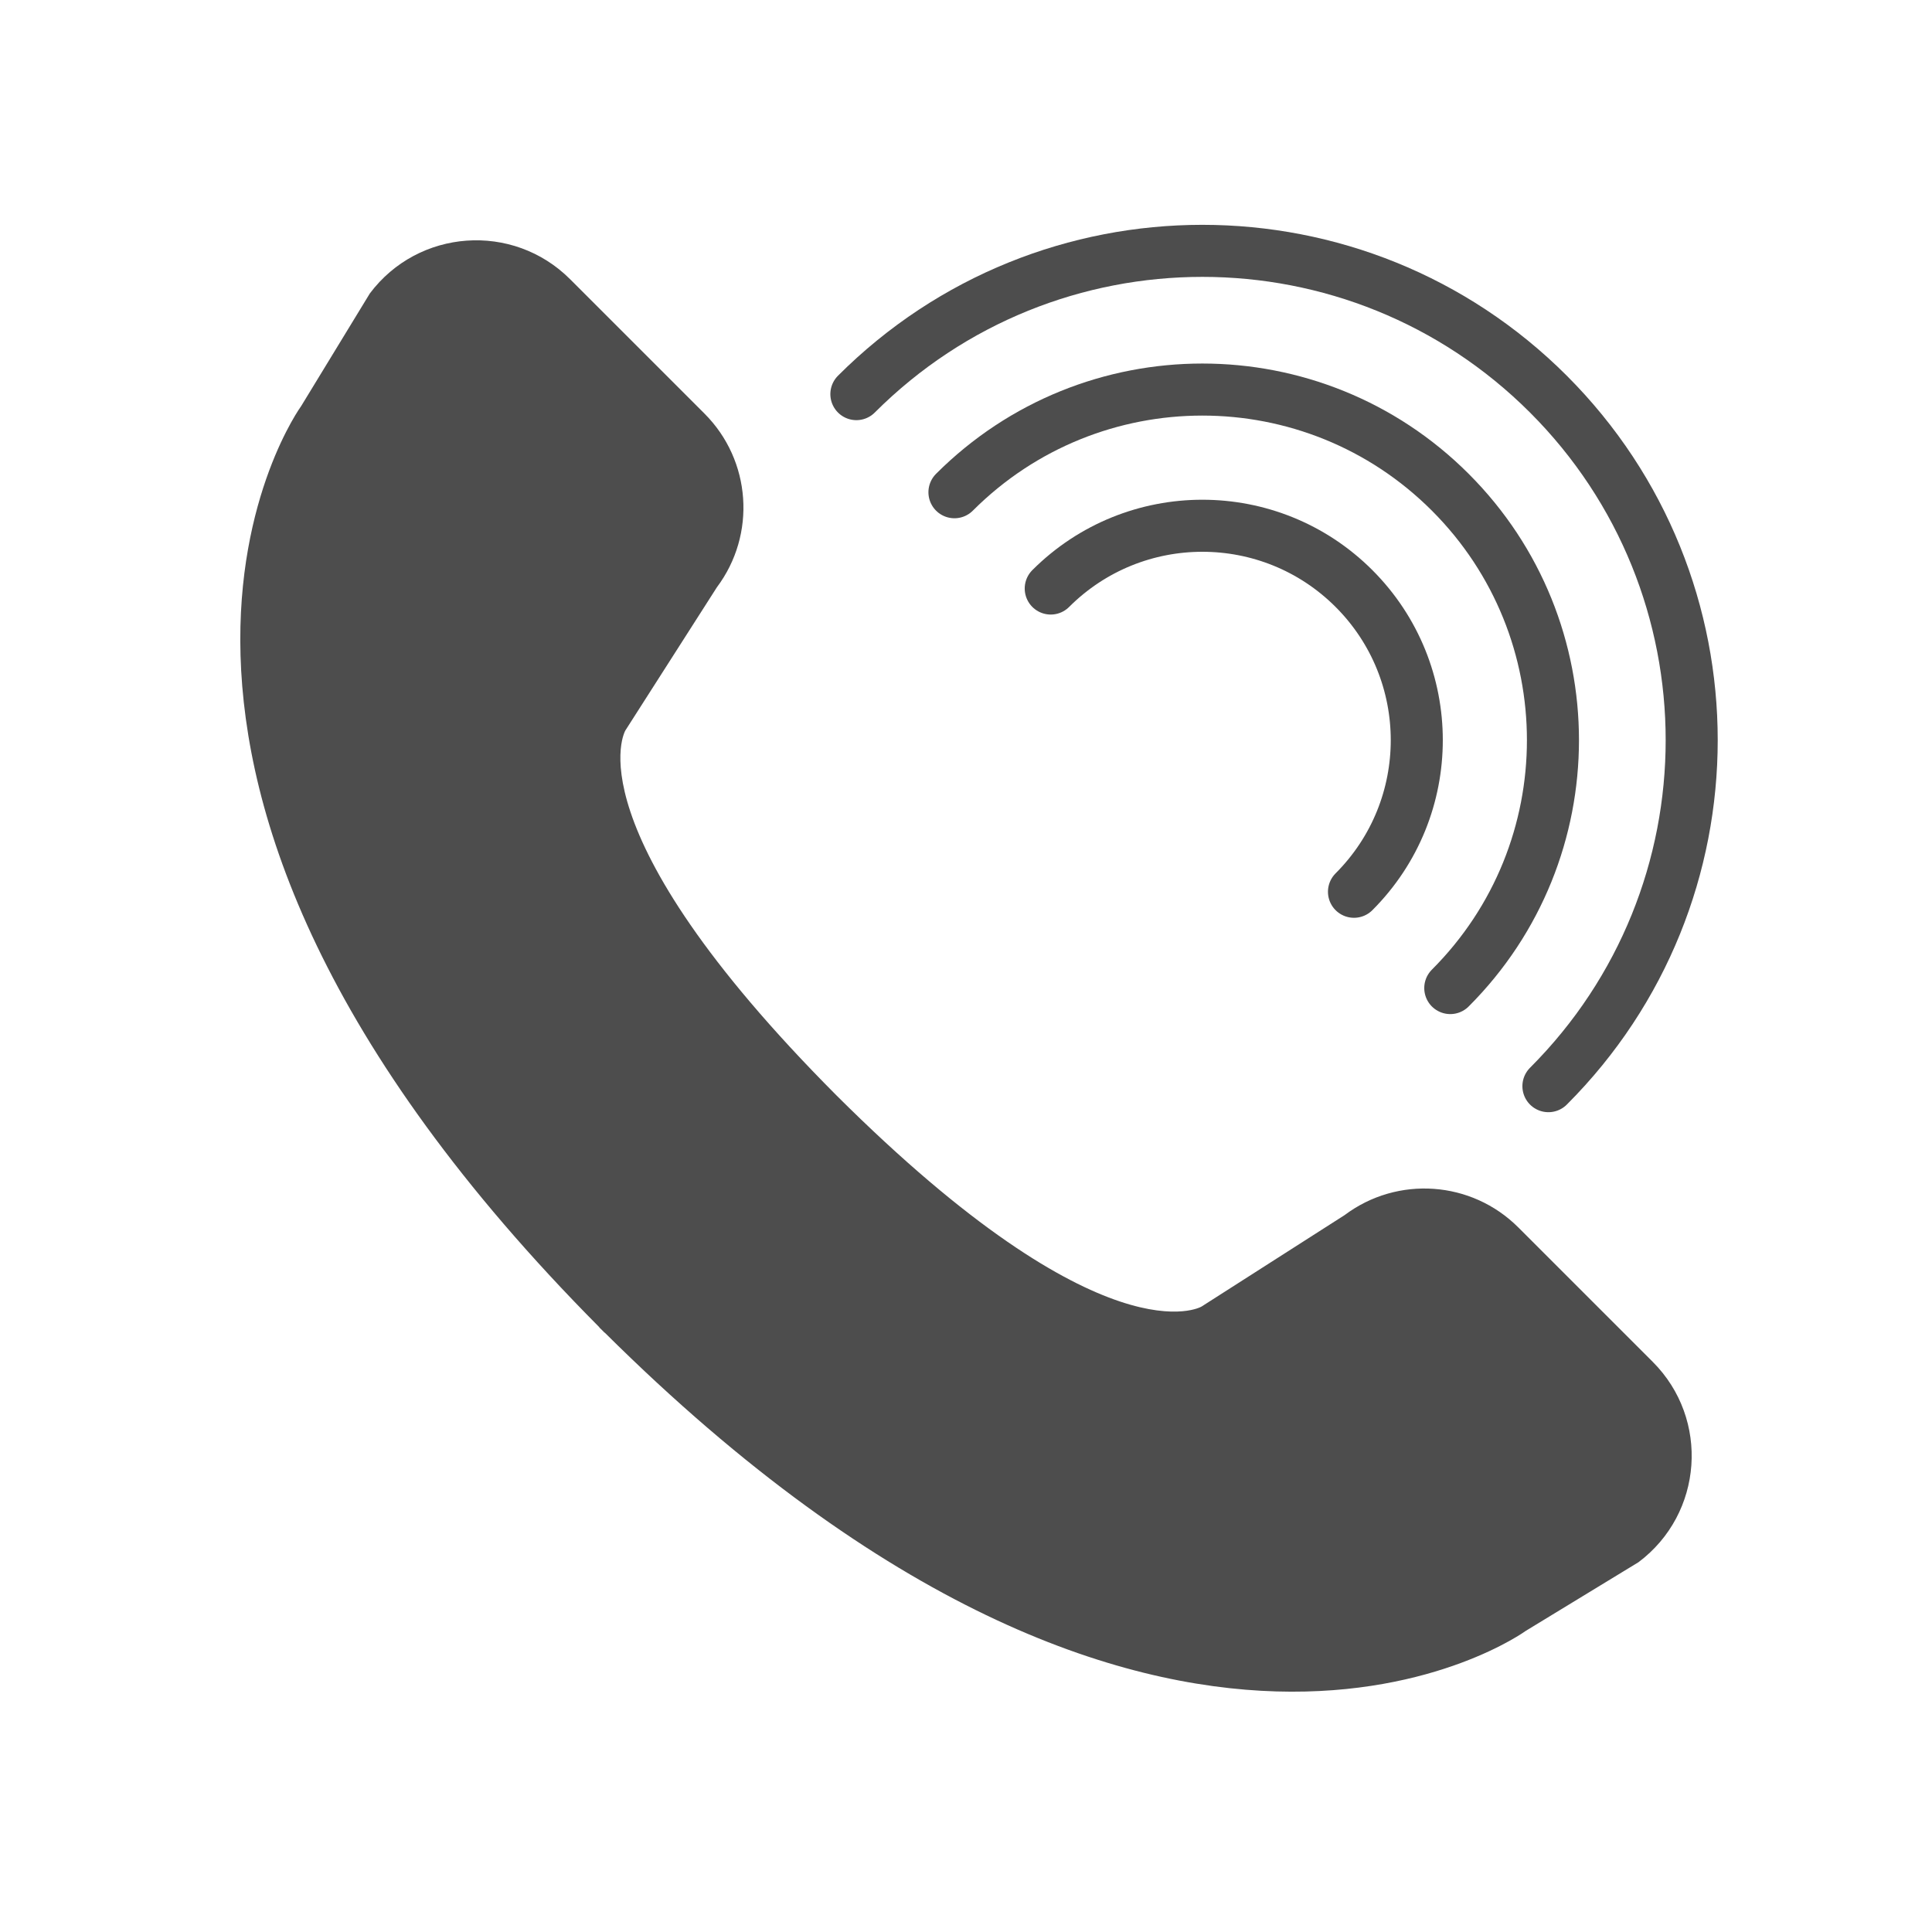
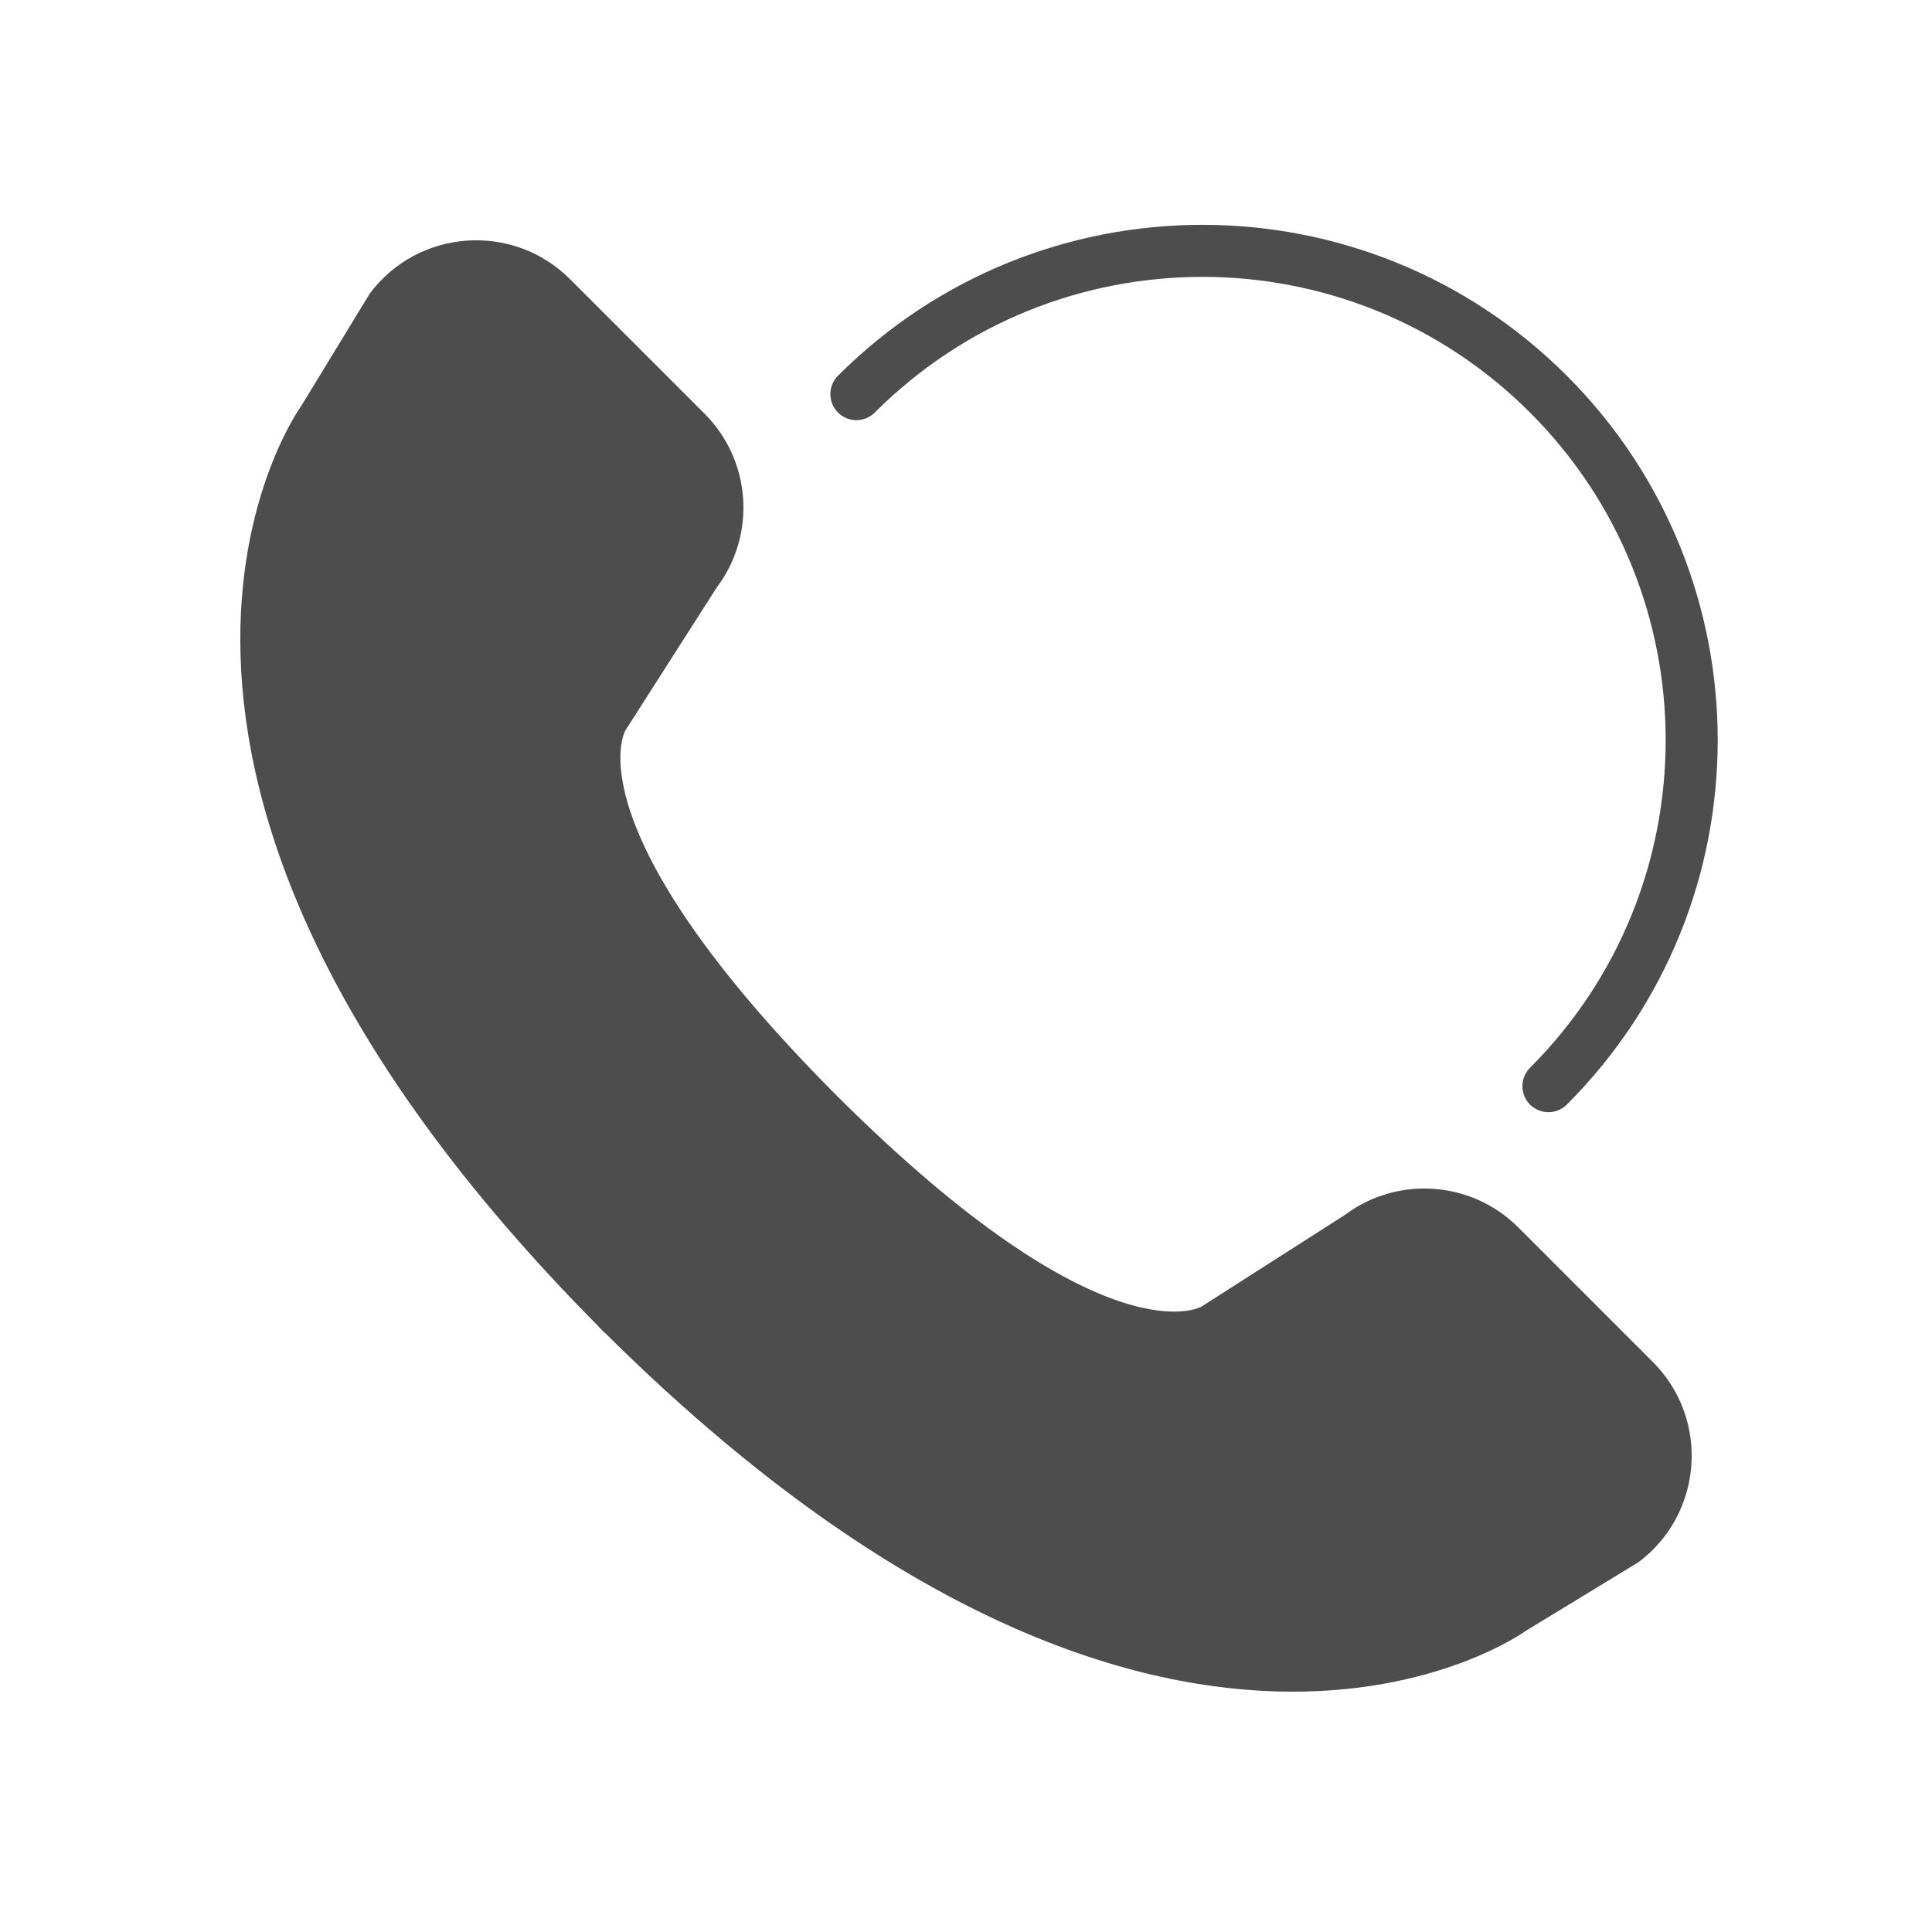
<svg xmlns="http://www.w3.org/2000/svg" version="1.1" id="Layer_1" x="0px" y="0px" width="50px" height="50px" viewBox="0 0 50 50" enable-background="new 0 0 50 50" xml:space="preserve">
  <g>
    <path fill="#4D4D4D" d="M9.571,7.595l-1.778,2.916c0,0-6.755,9.265,7.72,23.84l-0.003,0.004c0.023,0.023,0.046,0.043,0.069,0.066   c0.023,0.022,0.043,0.045,0.066,0.068l0.003-0.003c14.576,14.476,23.84,7.72,23.84,7.72l2.917-1.777   c1.674-1.256,1.849-3.703,0.368-5.184l-3.479-3.479c-1.211-1.211-3.127-1.346-4.496-0.319l-3.703,2.367   c0,0-2.487,1.469-9.446-5.464c-6.932-6.959-5.464-9.447-5.464-9.447l2.367-3.703c1.027-1.369,0.891-3.285-0.319-4.495l-3.479-3.479   C13.274,5.746,10.826,5.921,9.571,7.595" />
-     <path fill="none" stroke="#4D4D4D" stroke-width="1.347" stroke-linecap="round" stroke-linejoin="round" stroke-miterlimit="10" d="   M27.193,15.231c2.168-2.166,5.681-2.166,7.848,0c2.167,2.168,2.167,5.681,0,7.848" />
-     <path fill="none" stroke="#4D4D4D" stroke-width="1.347" stroke-linecap="round" stroke-linejoin="round" stroke-miterlimit="10" d="   M24.701,12.739c3.543-3.543,9.289-3.543,12.832,0s3.543,9.289,0,12.832" />
    <path fill="none" stroke="#4D4D4D" stroke-width="1.347" stroke-linecap="round" stroke-linejoin="round" stroke-miterlimit="10" d="   M22.163,10.2c4.945-4.944,12.964-4.944,17.91,0c4.944,4.946,4.944,12.965,0,17.91" />
  </g>
</svg>